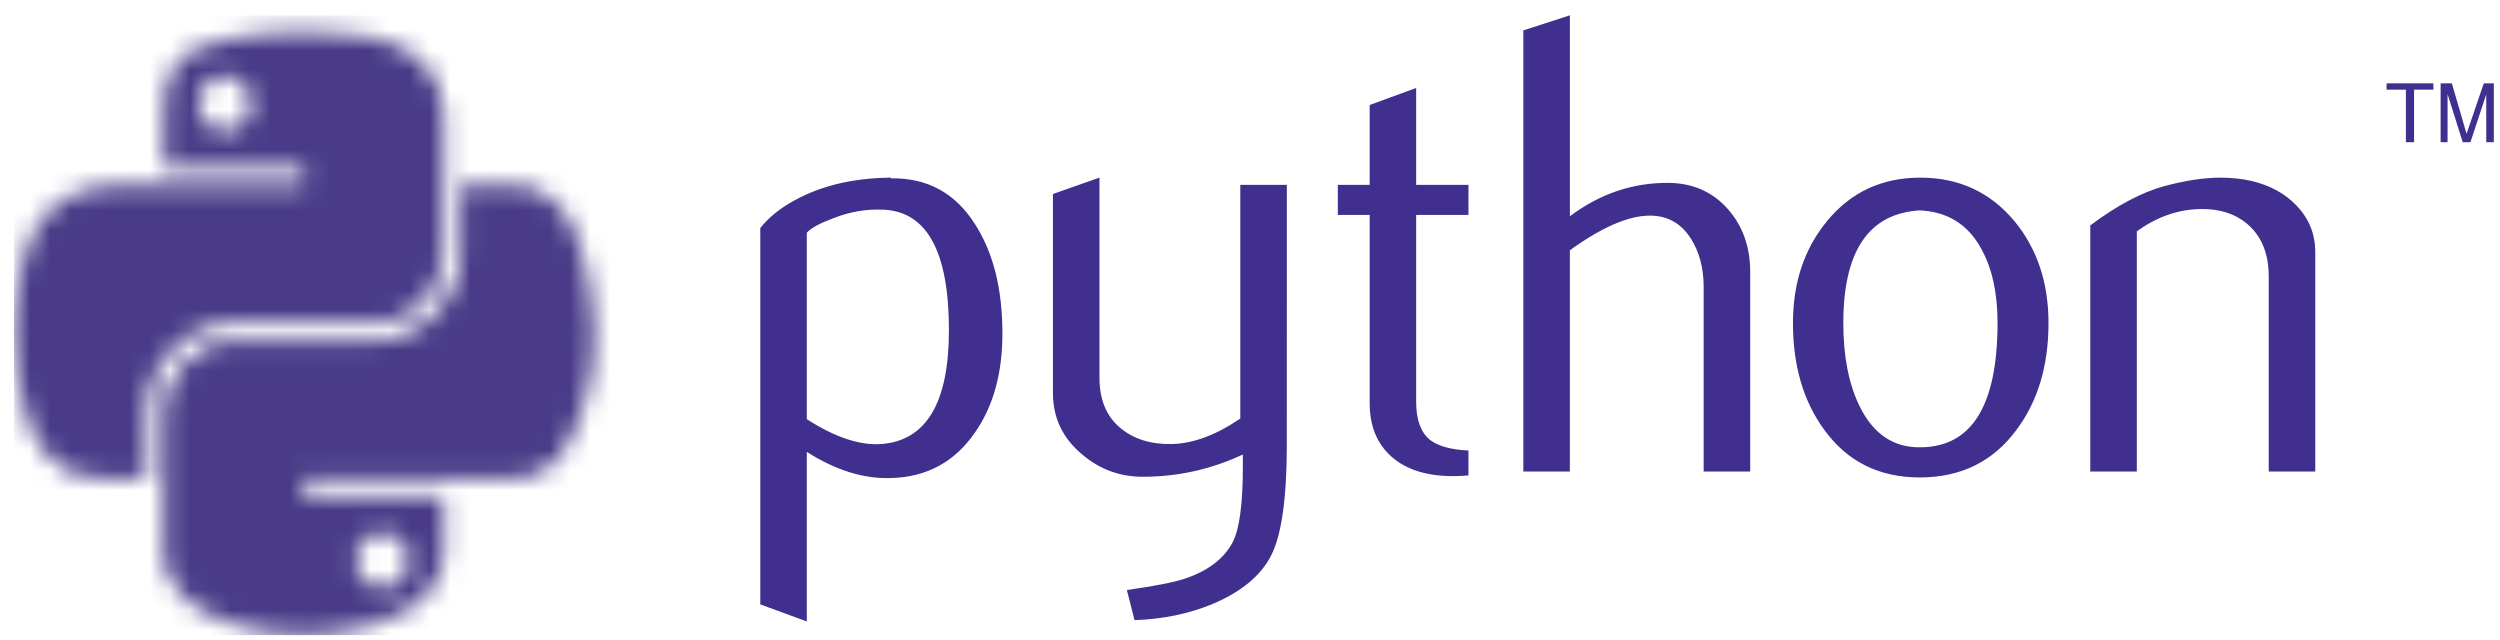
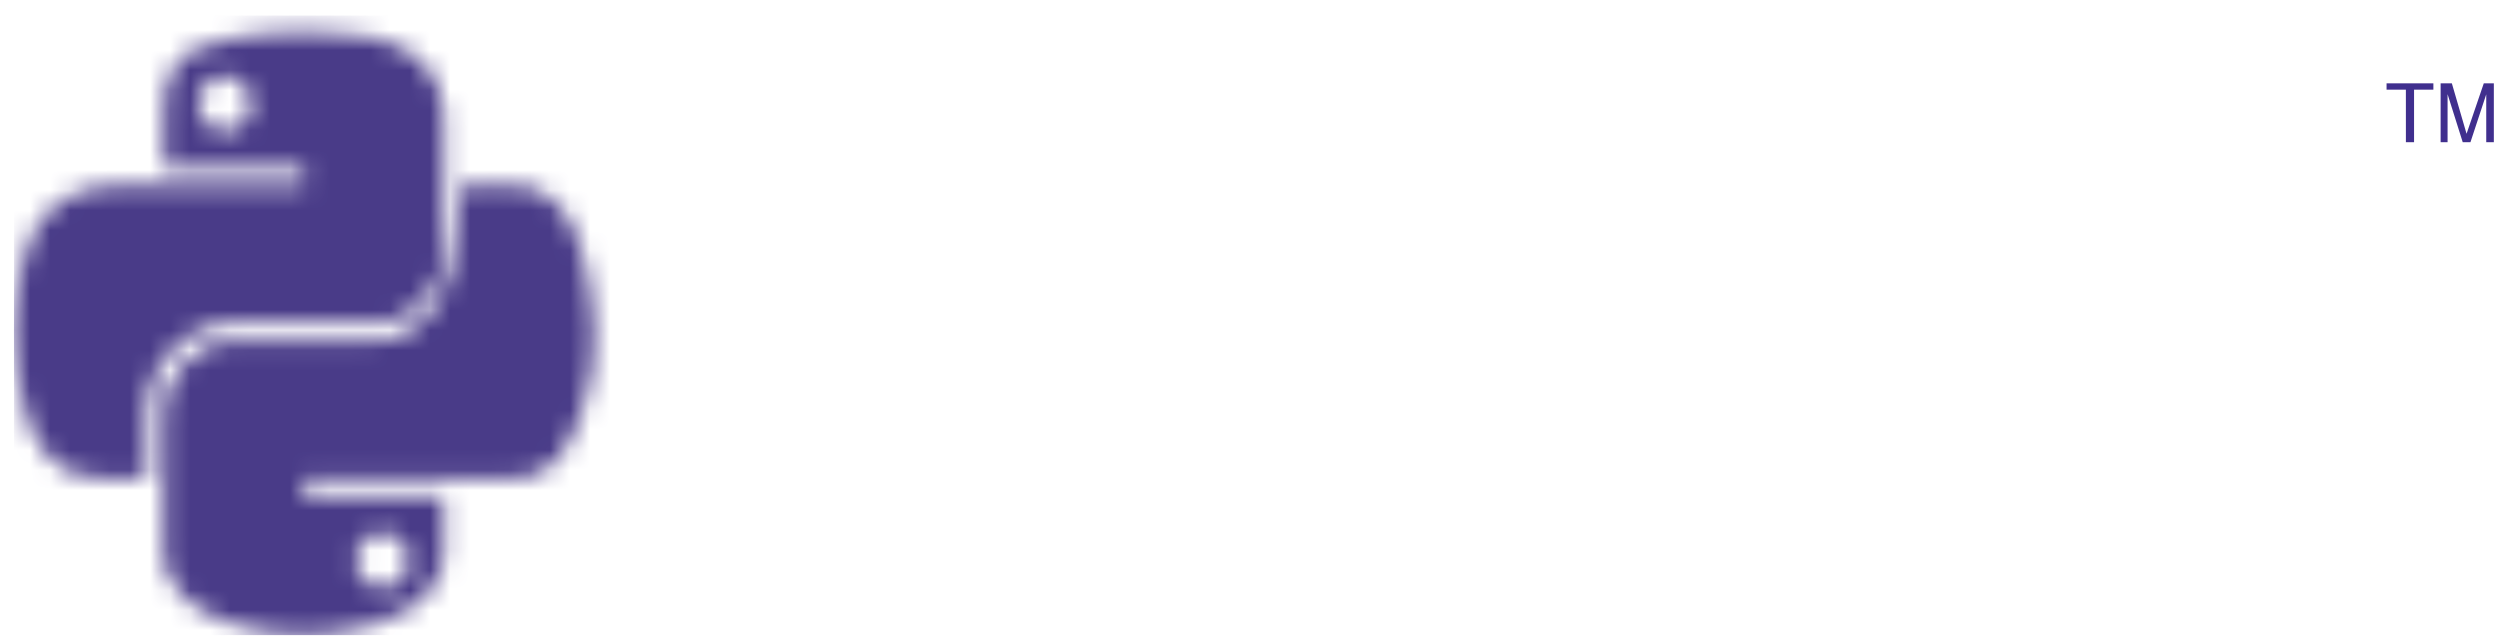
<svg xmlns="http://www.w3.org/2000/svg" width="125" height="32" viewBox="0 0 125 32" fill="none">
  <g clip-path="url(#clip0_6624_130105)">
-     <path d="M47.446 16.509C47.446 12.601 46.361 10.595 44.192 10.485C43.329 10.443 42.487 10.585 41.667 10.912C41.013 11.152 40.572 11.39 40.341 11.631V20.959C41.728 21.853 42.961 22.269 44.035 22.204C46.307 22.048 47.446 20.152 47.446 16.509ZM50.121 16.67C50.121 18.655 49.668 20.304 48.756 21.614C47.74 23.097 46.333 23.861 44.533 23.903C43.176 23.947 41.779 23.51 40.341 22.595V31.072L38.014 30.22V11.403C38.395 10.922 38.887 10.509 39.483 10.158C40.868 9.329 42.55 8.903 44.53 8.882L44.563 8.916C46.373 8.893 47.768 9.656 48.748 11.205C49.663 12.624 50.121 14.445 50.121 16.67ZM64.341 22.234C64.341 24.897 64.081 26.741 63.562 27.766C63.04 28.791 62.047 29.61 60.581 30.22C59.393 30.701 58.107 30.962 56.727 31.007L56.343 29.501C57.745 29.304 58.733 29.108 59.306 28.912C60.434 28.52 61.208 27.918 61.633 27.112C61.974 26.456 62.142 25.203 62.142 23.349V22.726C60.551 23.47 58.883 23.838 57.14 23.838C55.995 23.838 54.984 23.47 54.114 22.726C53.136 21.918 52.647 20.893 52.647 19.651V9.7L54.974 8.881V18.896C54.974 19.966 55.31 20.79 55.982 21.368C56.654 21.946 57.525 22.223 58.591 22.202C59.658 22.178 60.801 21.755 62.015 20.926V9.242H64.342L64.341 22.234ZM73.423 23.772C73.168 23.794 72.912 23.806 72.656 23.806C71.34 23.806 70.314 23.485 69.581 22.839C68.85 22.193 68.484 21.301 68.484 20.163V10.747H66.891V9.243H68.484V5.249L70.808 4.399V9.243H73.423V10.747H70.808V20.097C70.808 20.995 71.042 21.63 71.511 22.002C71.913 22.308 72.552 22.483 73.423 22.527V23.772ZM87.51 23.576H85.183V14.348C85.183 13.409 84.97 12.601 84.544 11.927C84.053 11.163 83.371 10.781 82.495 10.781C81.428 10.781 80.094 11.358 78.493 12.514V23.576H76.167V1.519L78.494 0.766V10.812C79.98 9.7 81.604 9.143 83.368 9.143C84.6 9.143 85.598 9.57 86.362 10.419C87.128 11.269 87.51 12.329 87.51 13.595V23.576ZM99.877 16.132C99.877 14.631 99.599 13.391 99.047 12.41C98.39 11.215 97.369 10.585 95.99 10.519C93.439 10.671 92.166 12.549 92.166 16.148C92.166 17.799 92.431 19.177 92.966 20.283C93.648 21.693 94.671 22.389 96.036 22.365C98.596 22.344 99.877 20.267 99.877 16.132ZM102.425 16.148C102.425 18.285 101.893 20.063 100.831 21.483C99.662 23.074 98.049 23.872 95.99 23.872C93.948 23.872 92.357 23.074 91.209 21.483C90.168 20.063 89.648 18.285 89.648 16.148C89.648 14.139 90.211 12.449 91.336 11.074C92.525 9.614 94.088 8.882 96.02 8.882C97.952 8.882 99.525 9.614 100.737 11.074C101.862 12.449 102.425 14.139 102.425 16.148ZM115.763 23.576H113.436V13.825C113.436 12.755 113.124 11.921 112.497 11.319C111.871 10.721 111.036 10.43 109.995 10.454C108.89 10.475 107.838 10.846 106.841 11.565V23.576H104.514V11.27C105.854 10.269 107.086 9.614 108.21 9.308C109.272 9.023 110.208 8.882 111.016 8.882C111.568 8.882 112.087 8.937 112.576 9.047C113.49 9.264 114.234 9.667 114.806 10.258C115.445 10.912 115.763 11.696 115.763 12.614V23.576Z" fill="#402F8E" />
    <mask id="mask0_6624_130105" style="mask-type:alpha" maskUnits="userSpaceOnUse" x="0" y="1" width="30" height="31">
      <path d="M15.034 1.606C13.837 1.611 12.694 1.716 11.688 1.899C8.725 2.437 8.187 3.563 8.187 5.64V8.382H15.19V9.296H5.559C3.524 9.296 1.742 10.553 1.184 12.944C0.542 15.685 0.513 17.395 1.184 20.256C1.682 22.387 2.871 23.904 4.906 23.904H7.313V20.617C7.313 18.242 9.313 16.148 11.688 16.148H18.682C20.629 16.148 22.183 14.501 22.183 12.491V5.639C22.183 3.689 20.582 2.224 18.682 1.899C17.479 1.694 16.231 1.6 15.034 1.606ZM11.248 3.811C11.971 3.811 12.561 4.428 12.561 5.187C12.561 5.943 11.97 6.554 11.248 6.554C10.522 6.554 9.934 5.943 9.934 5.187C9.934 4.428 10.522 3.811 11.248 3.811Z" fill="url(#paint0_linear_6624_130105)" />
-       <path d="M23.057 9.296V12.491C23.057 14.968 21.013 17.052 18.682 17.052H11.688C9.772 17.052 8.187 18.737 8.187 20.709V27.56C8.187 29.509 9.837 30.657 11.688 31.216C13.905 31.886 16.03 32.007 18.682 31.216C20.445 30.692 22.183 29.636 22.183 27.56V24.818H15.189V23.904H25.685C27.72 23.904 28.478 22.445 29.186 20.256C29.917 18.002 29.886 15.835 29.186 12.944C28.683 10.862 27.722 9.296 25.685 9.296H23.057ZM19.123 26.646C19.848 26.646 20.436 27.257 20.436 28.013C20.436 28.771 19.848 29.388 19.123 29.388C18.399 29.388 17.809 28.771 17.809 28.013C17.809 27.257 18.4 26.646 19.123 26.646Z" fill="url(#paint1_linear_6624_130105)" />
+       <path d="M23.057 9.296C23.057 14.968 21.013 17.052 18.682 17.052H11.688C9.772 17.052 8.187 18.737 8.187 20.709V27.56C8.187 29.509 9.837 30.657 11.688 31.216C13.905 31.886 16.03 32.007 18.682 31.216C20.445 30.692 22.183 29.636 22.183 27.56V24.818H15.189V23.904H25.685C27.72 23.904 28.478 22.445 29.186 20.256C29.917 18.002 29.886 15.835 29.186 12.944C28.683 10.862 27.722 9.296 25.685 9.296H23.057ZM19.123 26.646C19.848 26.646 20.436 27.257 20.436 28.013C20.436 28.771 19.848 29.388 19.123 29.388C18.399 29.388 17.809 28.771 17.809 28.013C17.809 27.257 18.4 26.646 19.123 26.646Z" fill="url(#paint1_linear_6624_130105)" />
    </mask>
    <g mask="url(#mask0_6624_130105)">
      <path d="M15.034 1.606C13.837 1.611 12.694 1.716 11.688 1.899C8.725 2.437 8.187 3.563 8.187 5.64V8.382H15.19V9.296H5.559C3.524 9.296 1.742 10.553 1.184 12.944C0.542 15.685 0.513 17.395 1.184 20.256C1.682 22.387 2.871 23.904 4.906 23.904H7.313V20.617C7.313 18.242 9.313 16.148 11.688 16.148H18.682C20.629 16.148 22.183 14.501 22.183 12.491V5.639C22.183 3.689 20.582 2.224 18.682 1.899C17.479 1.694 16.231 1.6 15.034 1.606ZM11.248 3.811C11.971 3.811 12.561 4.428 12.561 5.187C12.561 5.943 11.97 6.554 11.248 6.554C10.522 6.554 9.934 5.943 9.934 5.187C9.934 4.428 10.522 3.811 11.248 3.811Z" fill="url(#paint2_linear_6624_130105)" />
-       <path d="M23.057 9.297V12.492C23.057 14.969 21.014 17.054 18.683 17.054H11.689C9.773 17.054 8.188 18.738 8.188 20.71V27.561C8.188 29.511 9.837 30.658 11.689 31.217C13.905 31.887 16.031 32.008 18.683 31.217C20.446 30.693 22.184 29.637 22.184 27.561V24.819H15.19V23.905H25.685C27.72 23.905 28.478 22.446 29.186 20.257C29.917 18.003 29.887 15.836 29.186 12.945C28.683 10.863 27.723 9.297 25.685 9.297H23.057ZM19.123 26.647C19.849 26.647 20.437 27.258 20.437 28.014C20.437 28.773 19.849 29.389 19.123 29.389C18.4 29.389 17.809 28.773 17.809 28.014C17.809 27.258 18.4 26.647 19.123 26.647Z" fill="url(#paint3_linear_6624_130105)" />
      <g style="mix-blend-mode:color">
        <rect x="-1.318" y="0.215" width="32.482" height="32.727" fill="#493B88" />
      </g>
    </g>
    <path d="M120.295 7.11H120.703V4.482H121.669V4.168H119.328V4.482H120.294L120.295 7.11ZM122.031 7.11H122.379V4.709L123.136 7.109H123.523L124.312 4.717V7.109H124.692V4.168H124.189L123.328 6.689L122.593 4.168H122.031V7.11Z" fill="#402F8E" />
  </g>
  <defs>
    <linearGradient id="paint0_linear_6624_130105" x1="-0.259" y1="2.779" x2="22.071" y2="21.273" gradientUnits="userSpaceOnUse">
      <stop stop-color="#5A9FD4" />
      <stop offset="1" stop-color="#306998" />
    </linearGradient>
    <linearGradient id="paint1_linear_6624_130105" x1="22.19" y1="25.42" x2="16.187" y2="17.234" gradientUnits="userSpaceOnUse">
      <stop stop-color="#FFD43B" />
      <stop offset="1" stop-color="#FFE873" />
    </linearGradient>
    <linearGradient id="paint2_linear_6624_130105" x1="-0.012" y1="2.473" x2="16.502" y2="16.167" gradientUnits="userSpaceOnUse">
      <stop stop-color="#5A9FD4" />
      <stop offset="1" stop-color="#306998" />
    </linearGradient>
    <linearGradient id="paint3_linear_6624_130105" x1="22.19" y1="25.422" x2="16.187" y2="17.235" gradientUnits="userSpaceOnUse">
      <stop stop-color="#FFD43B" />
      <stop offset="1" stop-color="#FFE873" />
    </linearGradient>
    <clipPath id="clip0_6624_130105">
      <rect width="124" height="31" fill="white" transform="translate(0.691 0.766)" />
    </clipPath>
  </defs>
</svg>